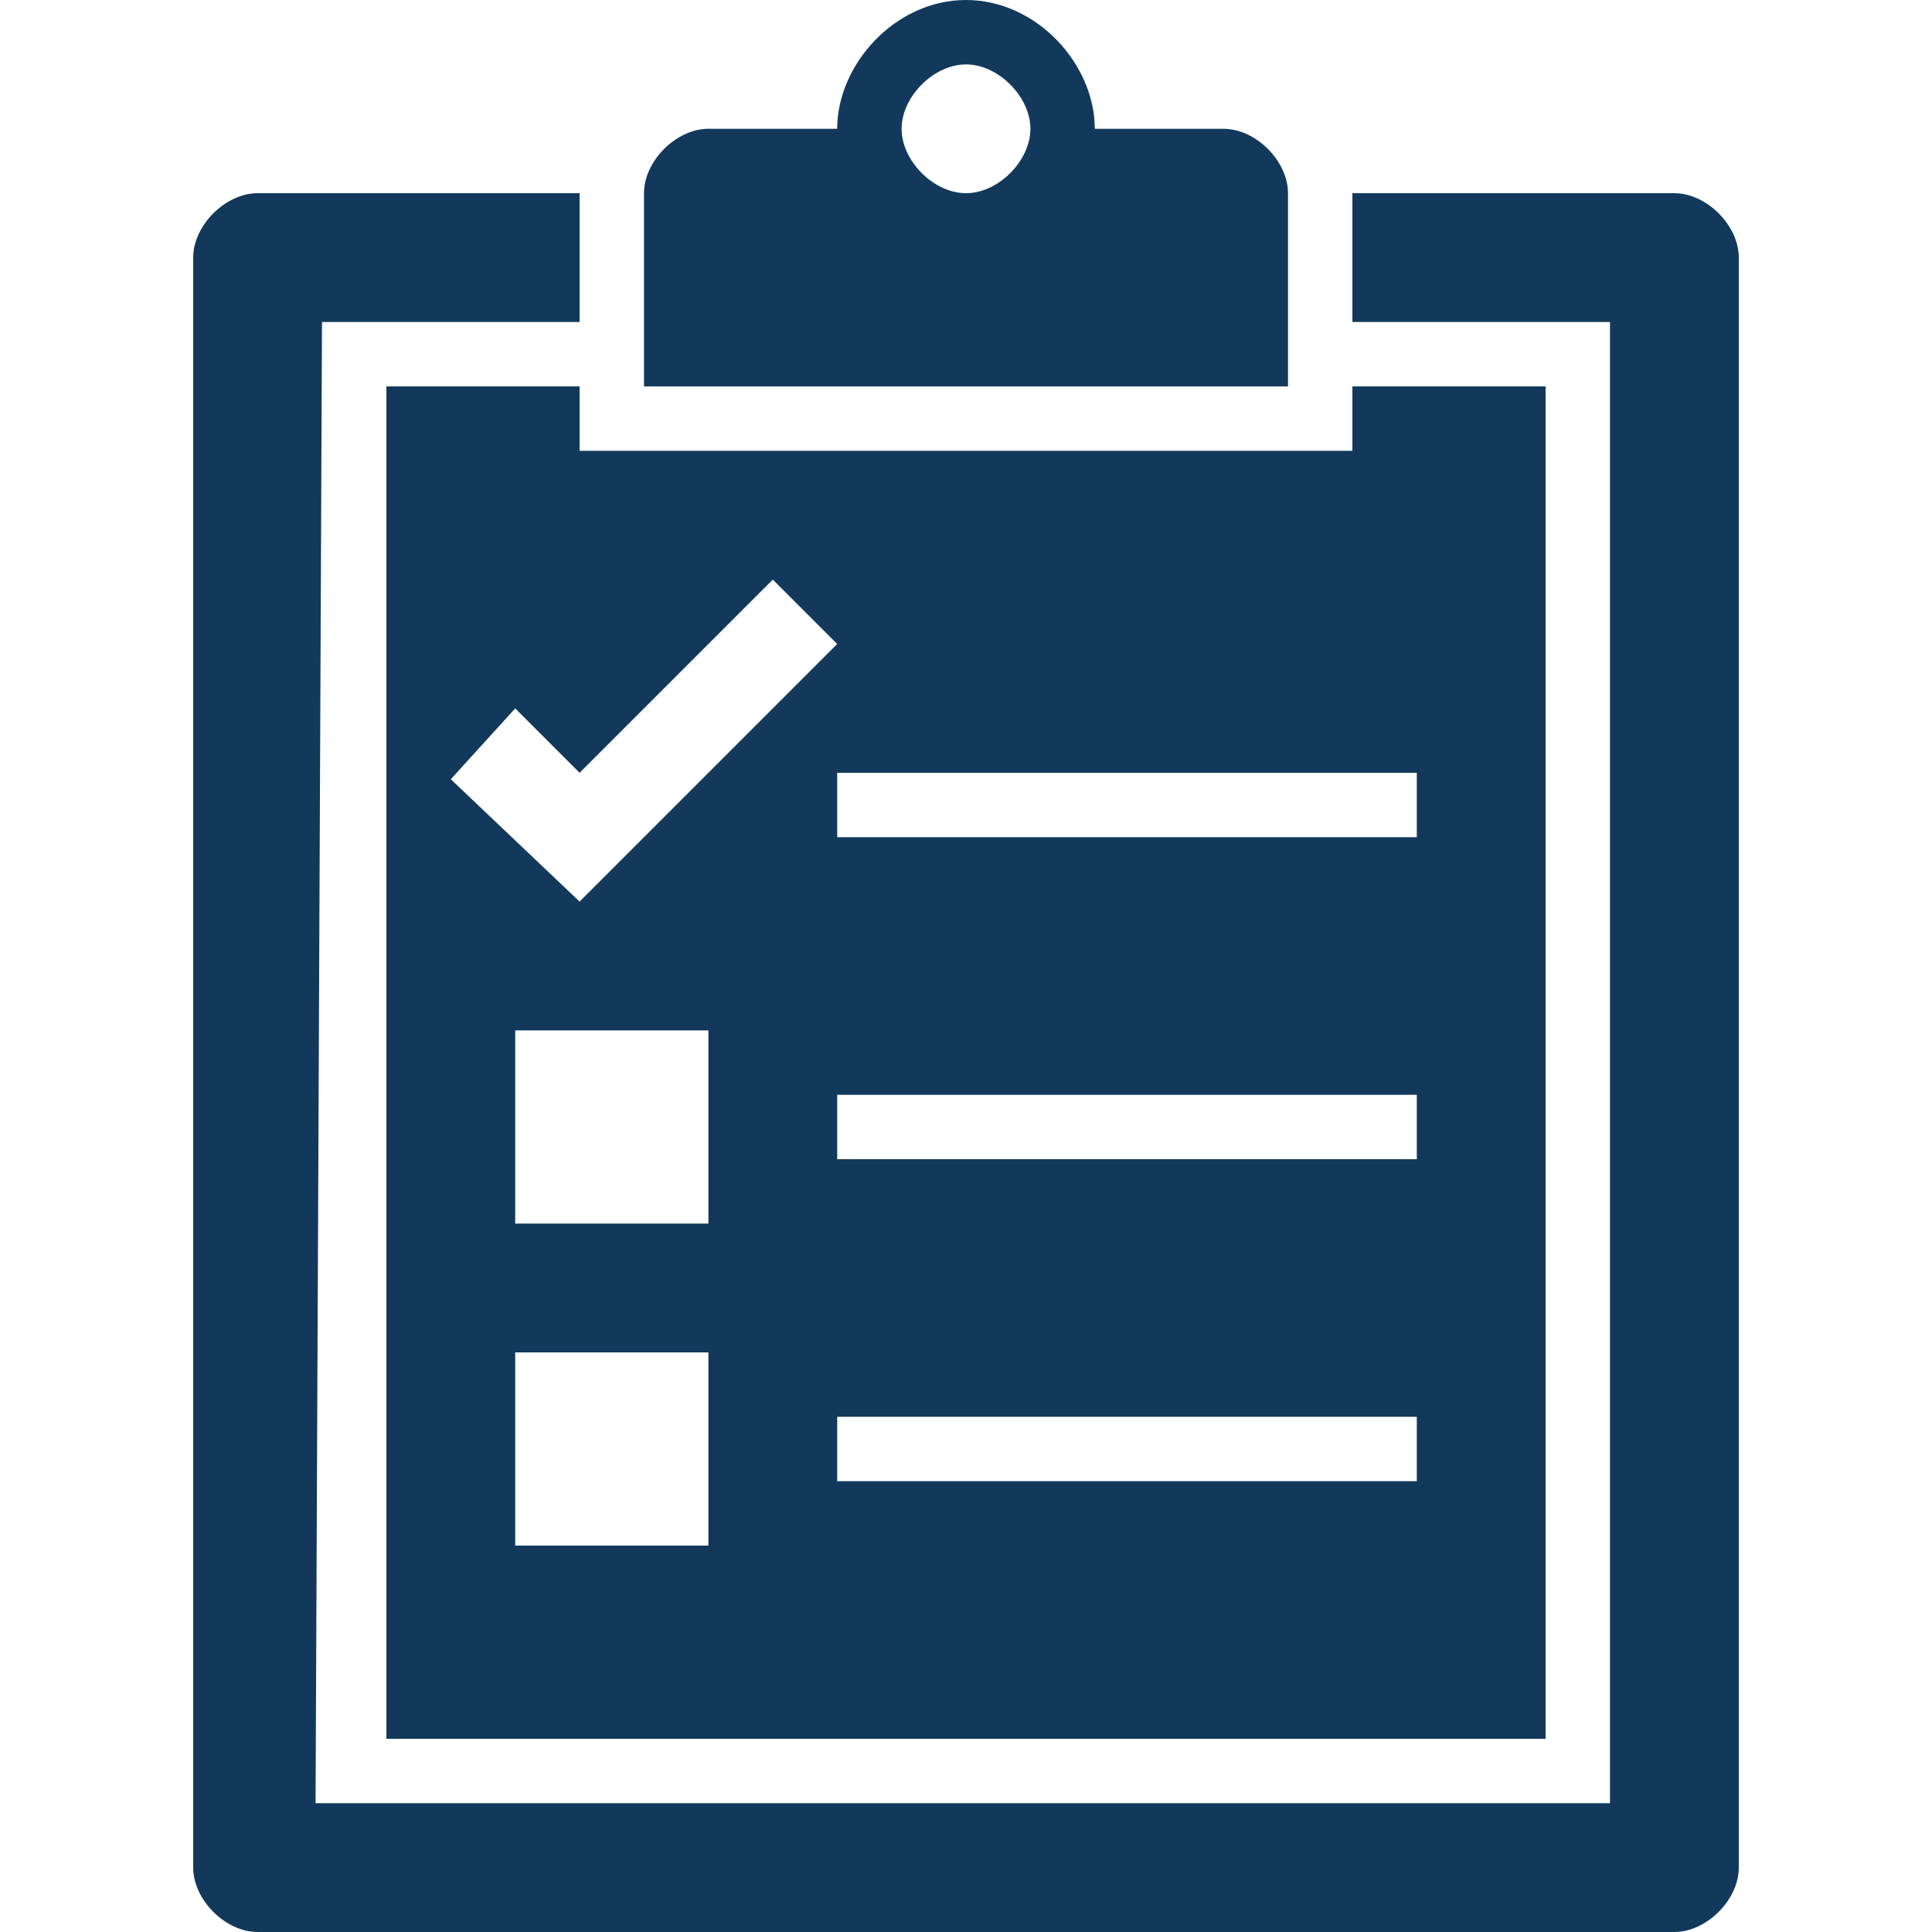
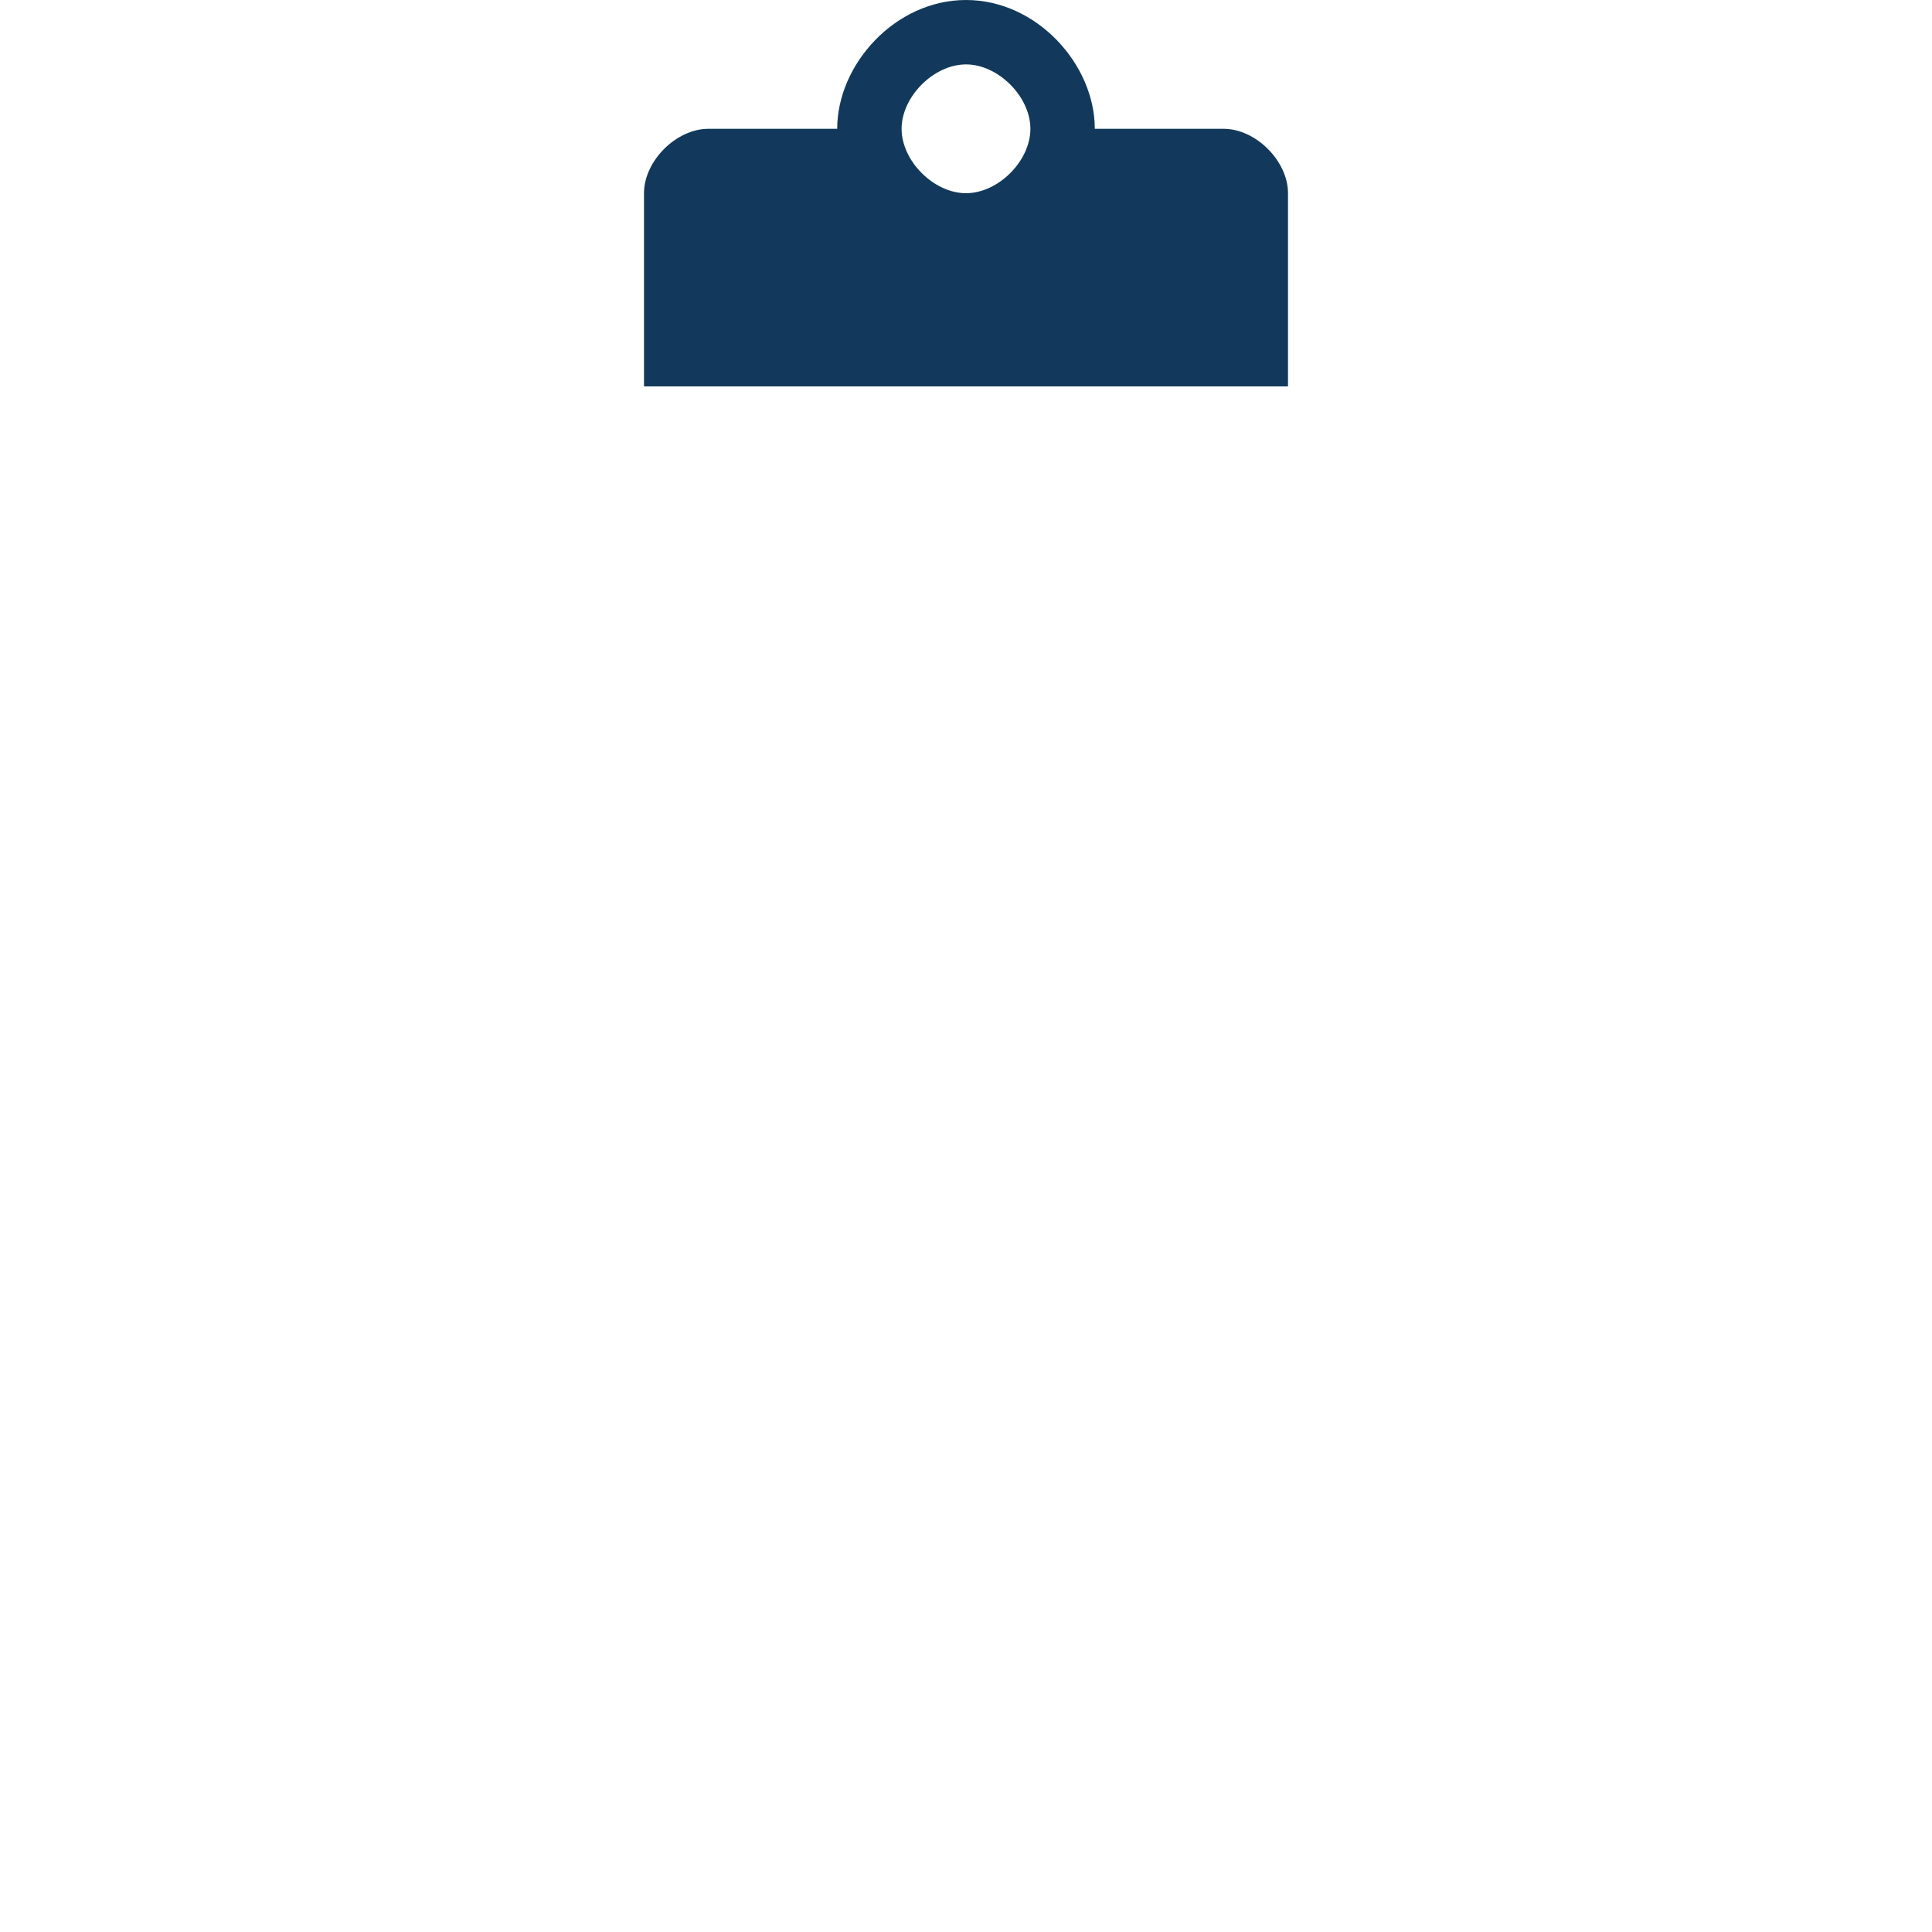
<svg xmlns="http://www.w3.org/2000/svg" version="1.1" id="Layer_1" x="0px" y="0px" viewBox="0 0 30 30" style="enable-background:new 0 0 30 30;" xml:space="preserve">
  <style type="text/css">
	.st0{fill:#12395B;}
</style>
-   <path class="st0" d="M21,6v1H9V6H6v21h18V6H21z M8,11l1,1l3-3l1,1l-4,4l-2-1.9L8,11z M11,24H8v-3h3V24z M11,19H8v-3h3V19z M22,23h-9  v-1h9V23z M22,18h-9v-1h9V18z M22,13h-9v-1h9V13z" />
-   <path class="st0" d="M26,3h-5v2h4v23H4.9L5,5h4V3H4C3.5,3,3,3.5,3,4v25c0,0.5,0.5,1,1,1h22c0.5,0,1-0.5,1-1V4C27,3.5,26.5,3,26,3z" />
  <path class="st0" d="M19,2h-2c0-1-0.9-2-2-2s-2,1-2,2h-2c-0.5,0-1,0.5-1,1v3h10V3C20,2.5,19.5,2,19,2z M15,3c-0.5,0-1-0.5-1-1  s0.5-1,1-1s1,0.5,1,1S15.5,3,15,3z" />
</svg>